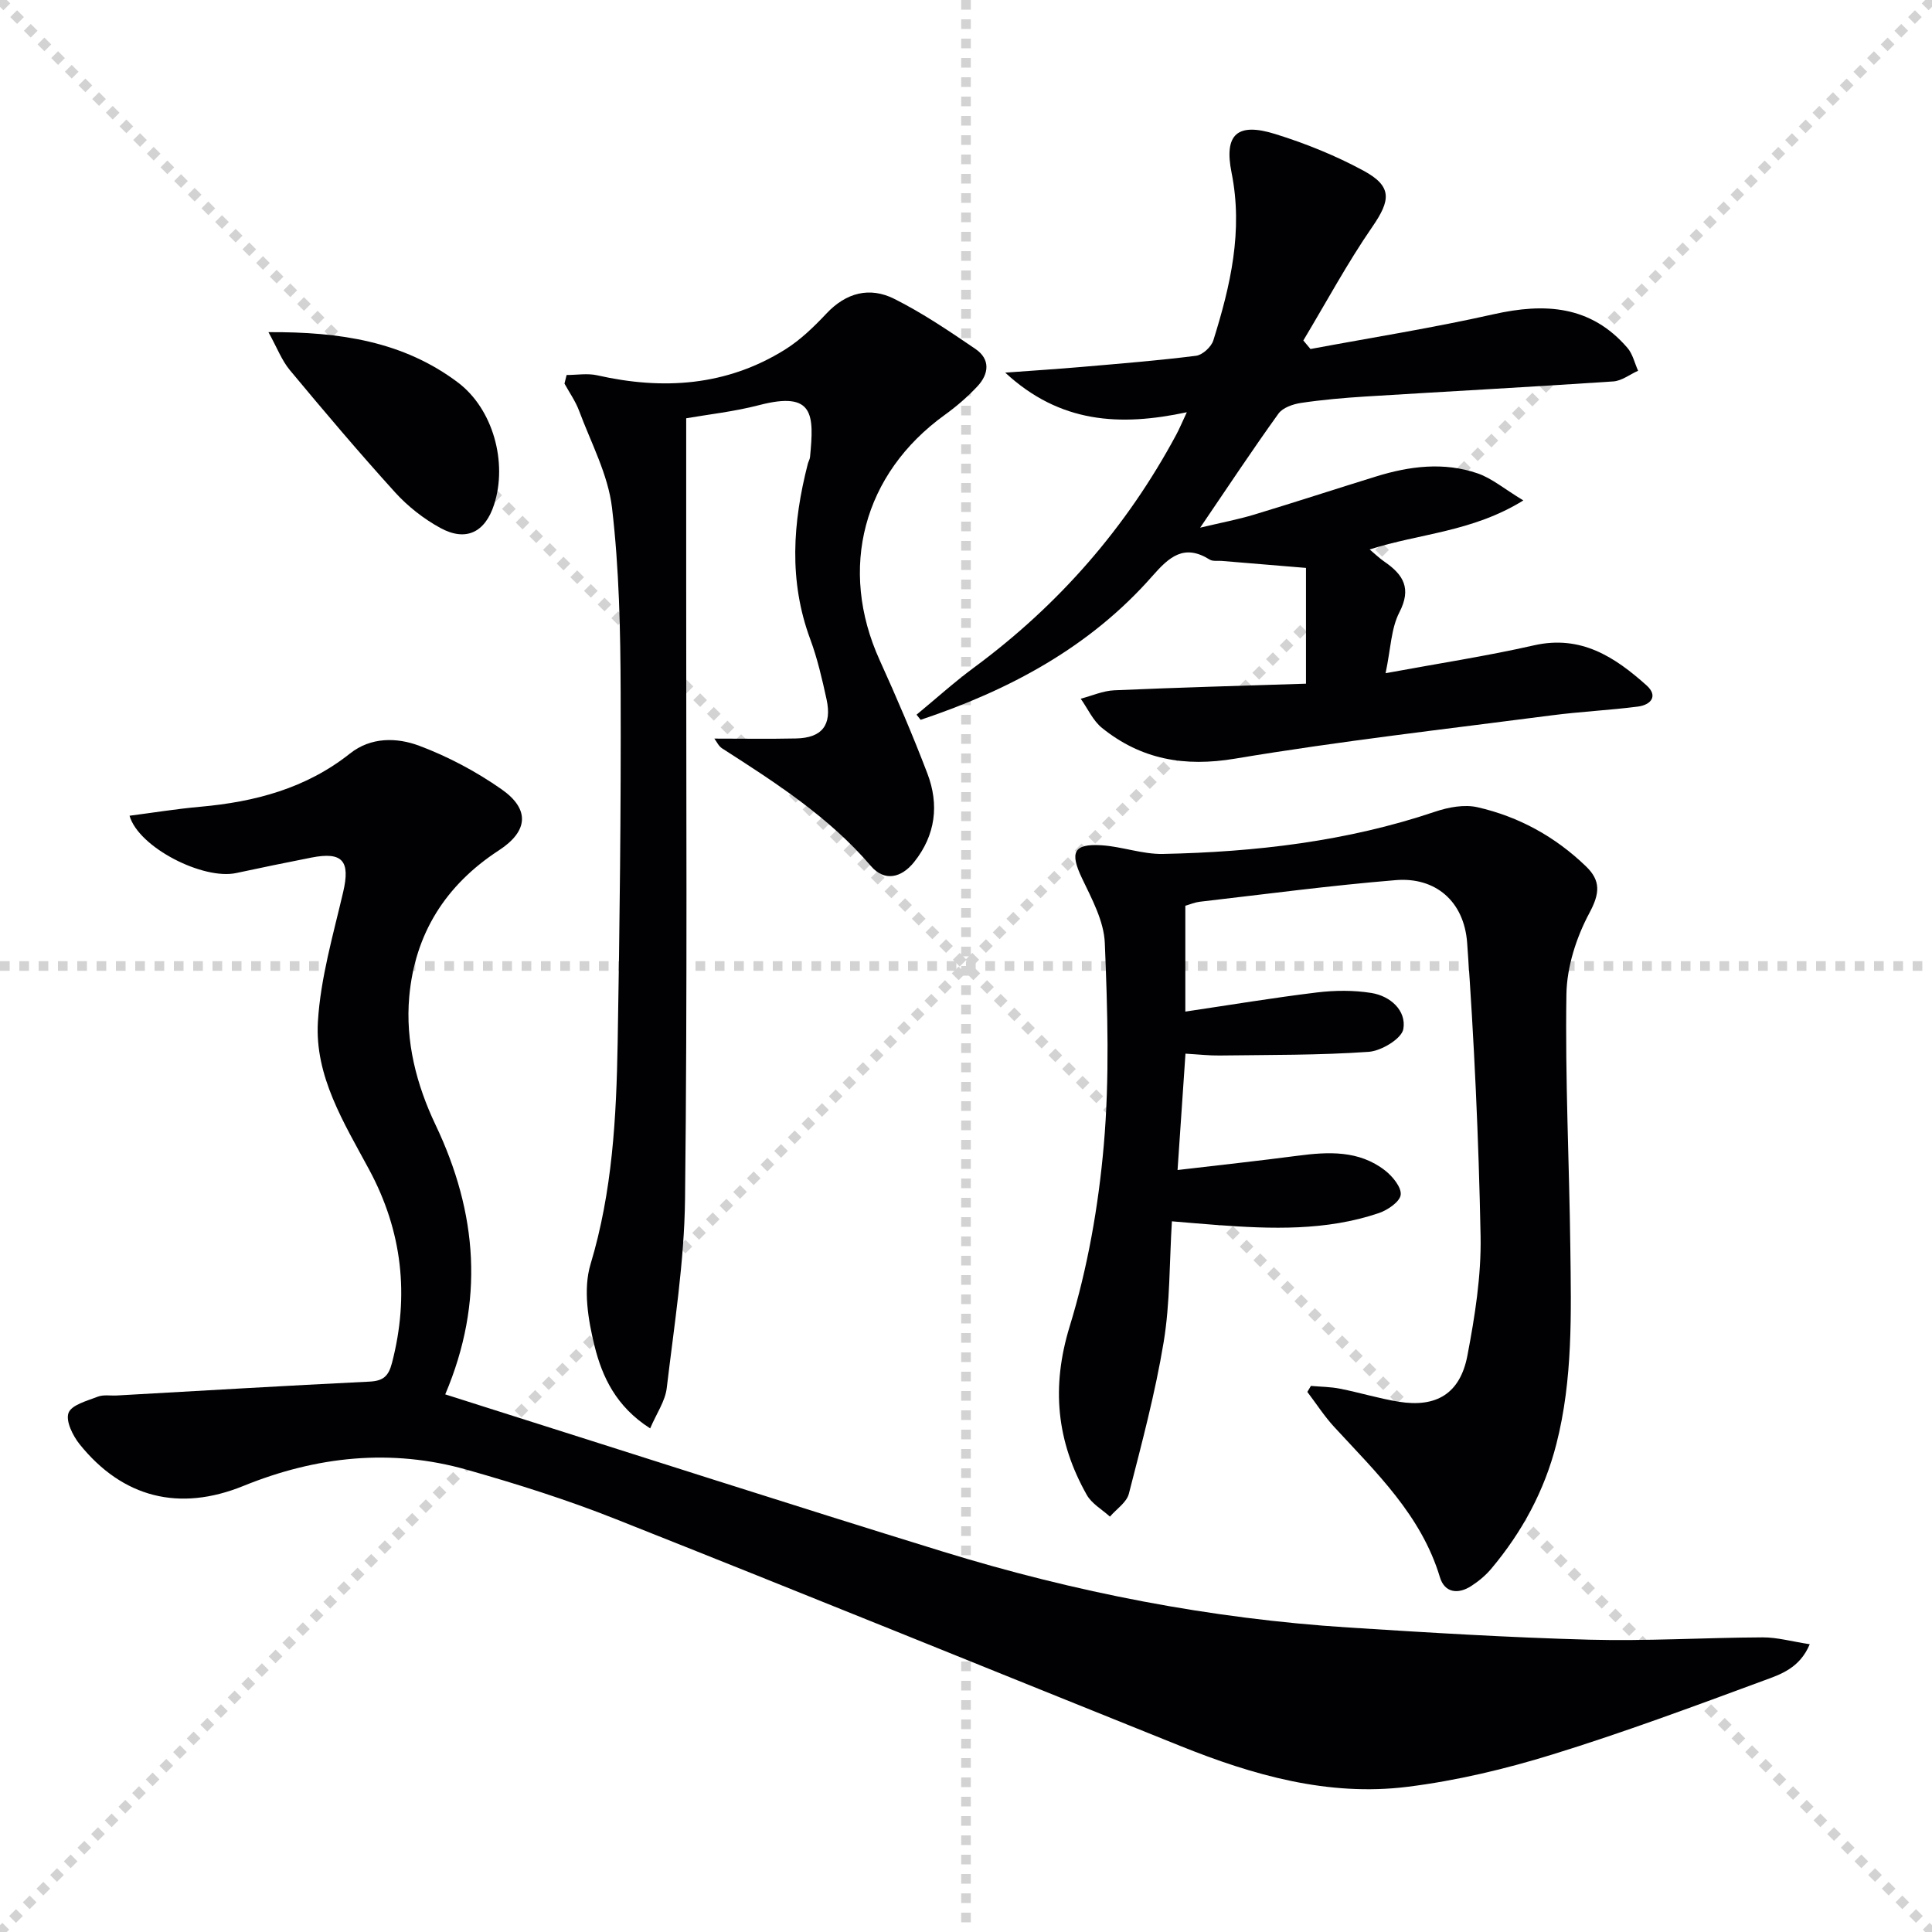
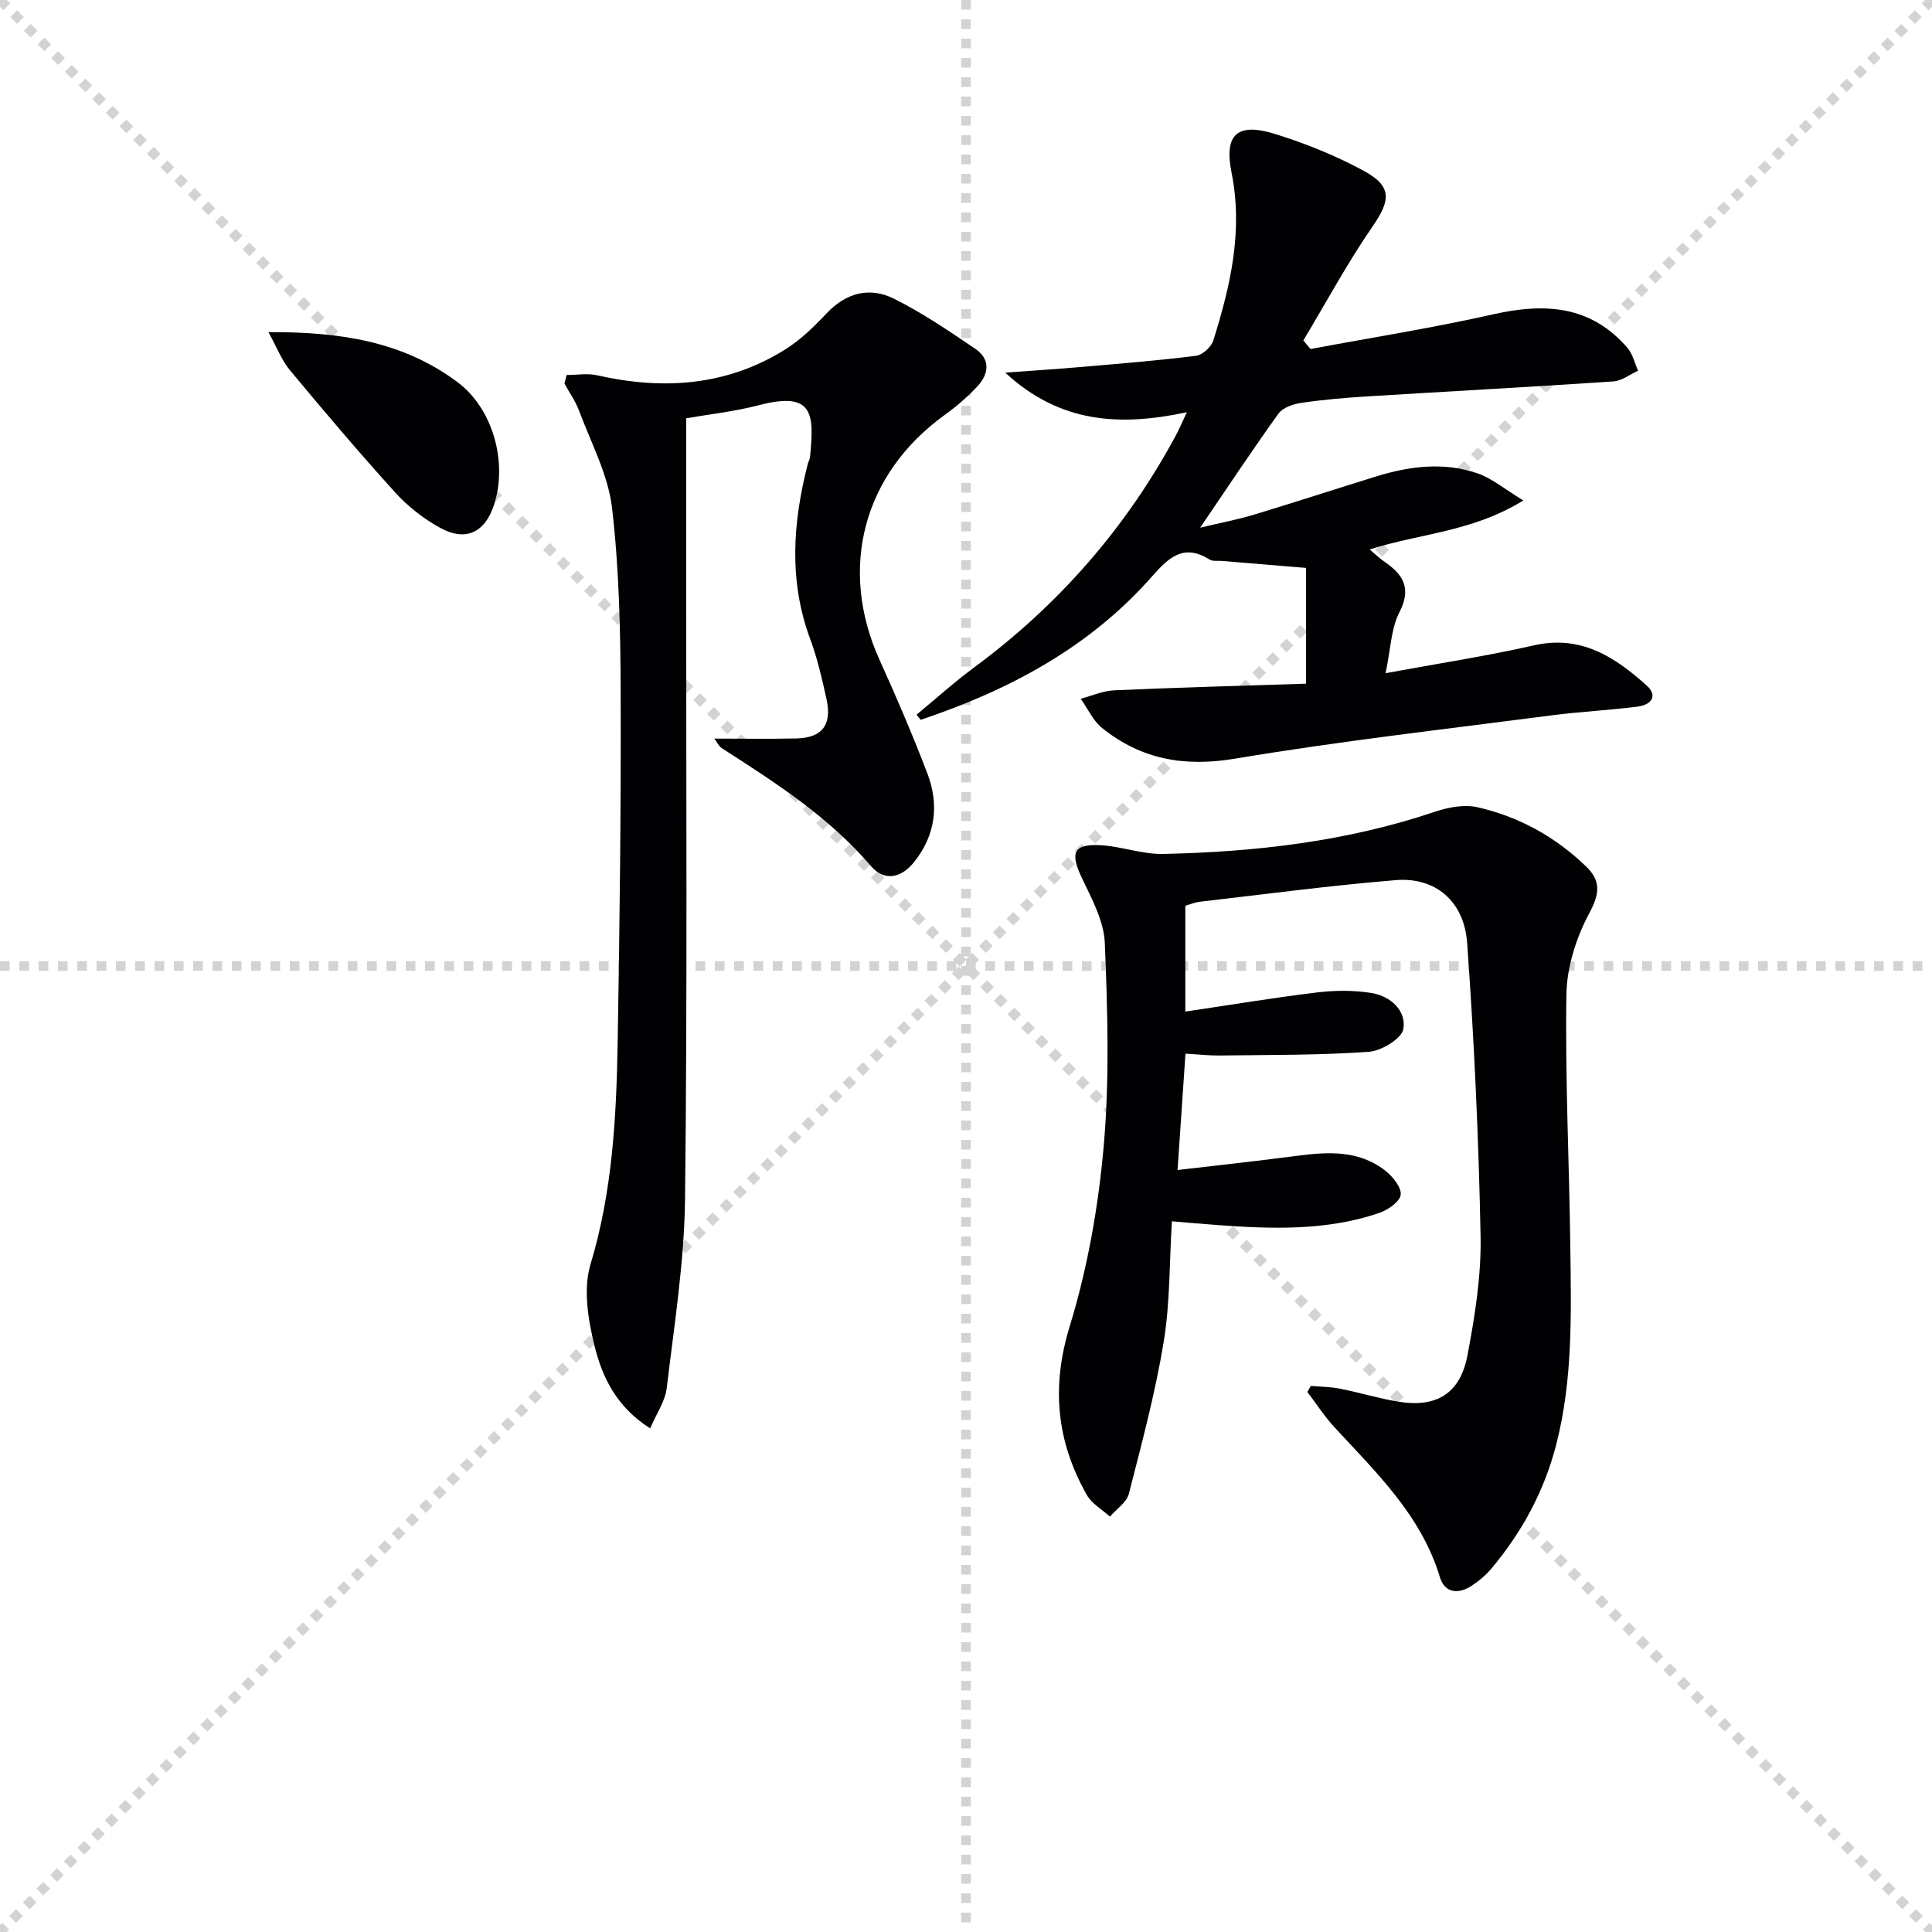
<svg xmlns="http://www.w3.org/2000/svg" enable-background="new 0 0 400 400" viewBox="0 0 400 400">
  <g stroke="lightgray" stroke-dasharray="1,1" stroke-width="1" transform="scale(2, 2)">
    <line x1="0" y1="0" x2="200" y2="200" />
    <line x1="200" y1="0" x2="0" y2="200" />
    <line x1="100" y1="0" x2="100" y2="200" />
    <line x1="0" y1="100" x2="200" y2="100" />
  </g>
  <g fill="#010103">
-     <path d="m26.82 168.89c4.96-.64 9.79-1.43 14.66-1.86 11.3-1.01 21.88-3.8 30.98-11.02 4.34-3.45 9.71-3.34 14.33-1.61 5.98 2.24 11.81 5.34 17.05 9.01 5.91 4.14 5.54 8.68-.56 12.65-11.05 7.2-17.38 17.26-18.55 30.3-.83 9.29 1.51 18.26 5.45 26.54 8.67 18.22 10.17 36.55 2 55.79 2.9.92 5.53 1.76 8.15 2.59 31.63 10.01 63.21 20.2 94.91 29.97 27.37 8.43 55.37 13.88 83.99 15.71 16.58 1.06 33.18 2.07 49.79 2.52 11.96.32 23.95-.43 35.92-.48 3.03-.01 6.07.86 9.75 1.42-2.1 4.99-6.09 6.26-9.55 7.53-14.48 5.34-28.97 10.74-43.71 15.29-9.78 3.02-19.9 5.44-30.04 6.7-16.39 2.04-31.95-2.4-47.05-8.47-38.98-15.67-77.89-31.51-116.94-46.99-10-3.97-20.33-7.23-30.68-10.17-15.75-4.48-31.23-2.8-46.34 3.34-13.26 5.39-24.99 2.44-33.89-8.63-1.42-1.77-2.93-4.83-2.3-6.5.63-1.66 3.84-2.49 6.05-3.35 1.18-.46 2.63-.18 3.96-.25 17.42-.98 34.84-2.02 52.28-2.87 2.84-.14 3.95-1.09 4.67-3.85 3.65-14 2.12-27.33-4.72-40.04-5.21-9.68-11.3-19.35-10.61-30.67.55-9 3.15-17.9 5.22-26.76 1.51-6.44-.06-8.45-6.55-7.18-5.2 1.02-10.39 2.09-15.57 3.2-6.82 1.49-20.21-5.27-22.1-11.86z" />
    <path d="m271.41 286.94c2.02.18 4.08.18 6.05.58 4.06.8 8.04 2.03 12.12 2.69 7.8 1.27 12.73-1.68 14.23-9.55 1.55-8.13 2.88-16.48 2.73-24.7-.39-20.26-1.33-40.52-2.78-60.73-.63-8.71-6.64-13.67-14.76-13.01-13.57 1.11-27.09 2.92-40.63 4.48-.95.11-1.87.51-2.96.82v21.92c9.31-1.38 18.24-2.87 27.22-3.96 3.73-.45 7.64-.49 11.33.11 3.9.63 7.24 3.63 6.59 7.45-.34 2-4.56 4.55-7.18 4.73-10.25.72-20.56.62-30.85.76-2.15.03-4.29-.22-7.08-.38-.54 7.93-1.06 15.59-1.64 24.09 8.79-1.03 16.81-1.9 24.82-2.95 6.4-.84 12.73-1.17 18.15 3.05 1.55 1.21 3.41 3.48 3.23 5.03-.17 1.44-2.69 3.16-4.5 3.78-10.95 3.71-22.26 3.31-33.58 2.47-2.98-.22-5.95-.48-9.29-.76-.53 8.54-.37 16.88-1.7 24.97-1.75 10.59-4.54 21.02-7.21 31.43-.46 1.8-2.57 3.17-3.92 4.74-1.63-1.48-3.76-2.67-4.79-4.49-6.26-11.08-7.4-22.34-3.53-34.94 3.71-12.1 5.95-24.87 7.05-37.5 1.21-13.85.78-27.89.21-41.82-.18-4.54-2.68-9.13-4.72-13.41-2.54-5.33-1.81-7.18 3.97-6.84 4.28.26 8.53 1.88 12.77 1.8 19.16-.4 38.09-2.58 56.4-8.76 2.73-.92 6.02-1.53 8.74-.91 8.56 1.95 16.12 6.11 22.47 12.25 3.06 2.95 2.88 5.57.71 9.62-2.71 5.05-4.68 11.16-4.77 16.85-.28 17.47.59 34.95.81 52.43.17 13.63.54 27.28-2.89 40.69-2.48 9.71-7.1 18.23-13.49 25.83-1.16 1.38-2.62 2.59-4.14 3.57-2.73 1.77-5.51 1.41-6.48-1.82-3.87-12.85-13.23-21.71-21.9-31.13-2.05-2.23-3.71-4.82-5.55-7.24.24-.4.49-.82.74-1.24z" />
    <path d="m271.32 72.26c12.63-2.36 25.34-4.37 37.87-7.19 10.65-2.4 20.17-1.84 27.75 6.95 1.1 1.27 1.49 3.15 2.21 4.74-1.71.76-3.38 2.09-5.13 2.21-17.08 1.15-34.17 2.06-51.26 3.12-4.48.28-8.96.67-13.4 1.33-1.66.25-3.78.98-4.67 2.22-5.33 7.4-10.36 15.01-16.21 23.61 4.43-1.06 7.87-1.7 11.2-2.71 8.43-2.55 16.8-5.29 25.22-7.89 6.94-2.15 14.04-3.05 21.03-.64 2.93 1.01 5.47 3.18 9.46 5.6-10.61 6.56-21.46 6.82-31.82 10.15 1.18.99 2.08 1.87 3.1 2.56 3.88 2.67 5.62 5.5 3.05 10.47-1.72 3.34-1.78 7.54-2.85 12.59 11.04-2.04 20.96-3.55 30.72-5.77 9.72-2.2 16.73 2.4 23.3 8.28 2.48 2.21.91 4.05-1.78 4.4-5.92.76-11.89 1.04-17.81 1.81-21.89 2.85-43.84 5.33-65.59 8.97-10.5 1.76-19.45.16-27.54-6.35-1.88-1.51-2.97-4.02-4.42-6.06 2.31-.6 4.61-1.64 6.94-1.74 13.09-.58 26.2-.93 39.7-1.37 0-8.57 0-16.14 0-23.97-5.7-.47-11.58-.96-17.47-1.45-.83-.07-1.83.12-2.46-.27-5.29-3.32-8.37-.59-11.87 3.4-12.96 14.76-29.66 23.64-47.98 29.77-.28-.35-.57-.71-.85-1.06 3.97-3.27 7.79-6.73 11.92-9.78 17.56-12.97 31.55-29 41.87-48.23.61-1.13 1.1-2.33 2.17-4.61-13.85 2.96-26.26 2.29-37.6-8.2 5.98-.44 10.84-.75 15.7-1.17 7.95-.69 15.9-1.32 23.81-2.32 1.34-.17 3.16-1.84 3.58-3.19 3.54-11.3 6.19-22.66 3.77-34.73-1.6-7.98 1.22-10.43 9.05-7.99 6.28 1.95 12.49 4.46 18.27 7.59 5.99 3.24 5.63 6.1 1.84 11.6-5.21 7.55-9.57 15.67-14.3 23.55.5.58.99 1.17 1.48 1.77z" />
    <path d="m117.31 77.64c2.11 0 4.31-.39 6.32.06 13.65 3.09 26.77 2.23 38.88-5.31 3.19-1.99 6.01-4.73 8.61-7.49 4.07-4.33 8.95-5.56 14-3.04 5.88 2.94 11.39 6.68 16.84 10.39 3.13 2.13 2.79 5.19.4 7.74-2.03 2.17-4.32 4.15-6.73 5.89-16.94 12.2-22.12 31.84-13.49 50.83 3.5 7.71 6.84 15.51 9.86 23.42 2.47 6.46 1.71 12.76-2.73 18.33-2.66 3.34-6.17 4.1-8.95.85-8.71-10.18-19.74-17.26-30.82-24.37-.72-.46-1.13-1.41-1.6-2.02 5.79 0 11.35.09 16.91-.03 5.37-.11 7.48-2.77 6.32-8.1-.92-4.2-1.89-8.44-3.38-12.46-4.48-12.08-3.62-24.16-.5-36.3.12-.48.42-.94.46-1.42.84-8.76.87-13.7-10.51-10.74-5.23 1.36-10.66 1.95-15.13 2.73v34.67c-.02 42.33.25 84.66-.24 126.98-.15 13.06-2.25 26.12-3.79 39.14-.32 2.71-2.11 5.24-3.43 8.34-7.06-4.5-9.92-10.67-11.5-17-1.35-5.44-2.4-11.82-.85-16.97 4.54-15.07 5.35-30.42 5.62-45.87.42-24.14.7-48.29.62-72.43-.04-12.79-.3-25.66-1.79-38.34-.81-6.86-4.34-13.42-6.81-20.06-.74-1.98-2-3.77-3.03-5.64.15-.56.3-1.17.44-1.78z" />
    <path d="m55.58 68.77c14.89-.09 27.98 1.95 39.23 10.42 7.26 5.47 10.31 16.53 7.49 25.27-1.86 5.77-5.84 7.75-11.16 4.83-3.43-1.88-6.7-4.44-9.33-7.34-7.48-8.25-14.68-16.76-21.8-25.32-1.69-2.03-2.66-4.67-4.43-7.86z" />
  </g>
</svg>